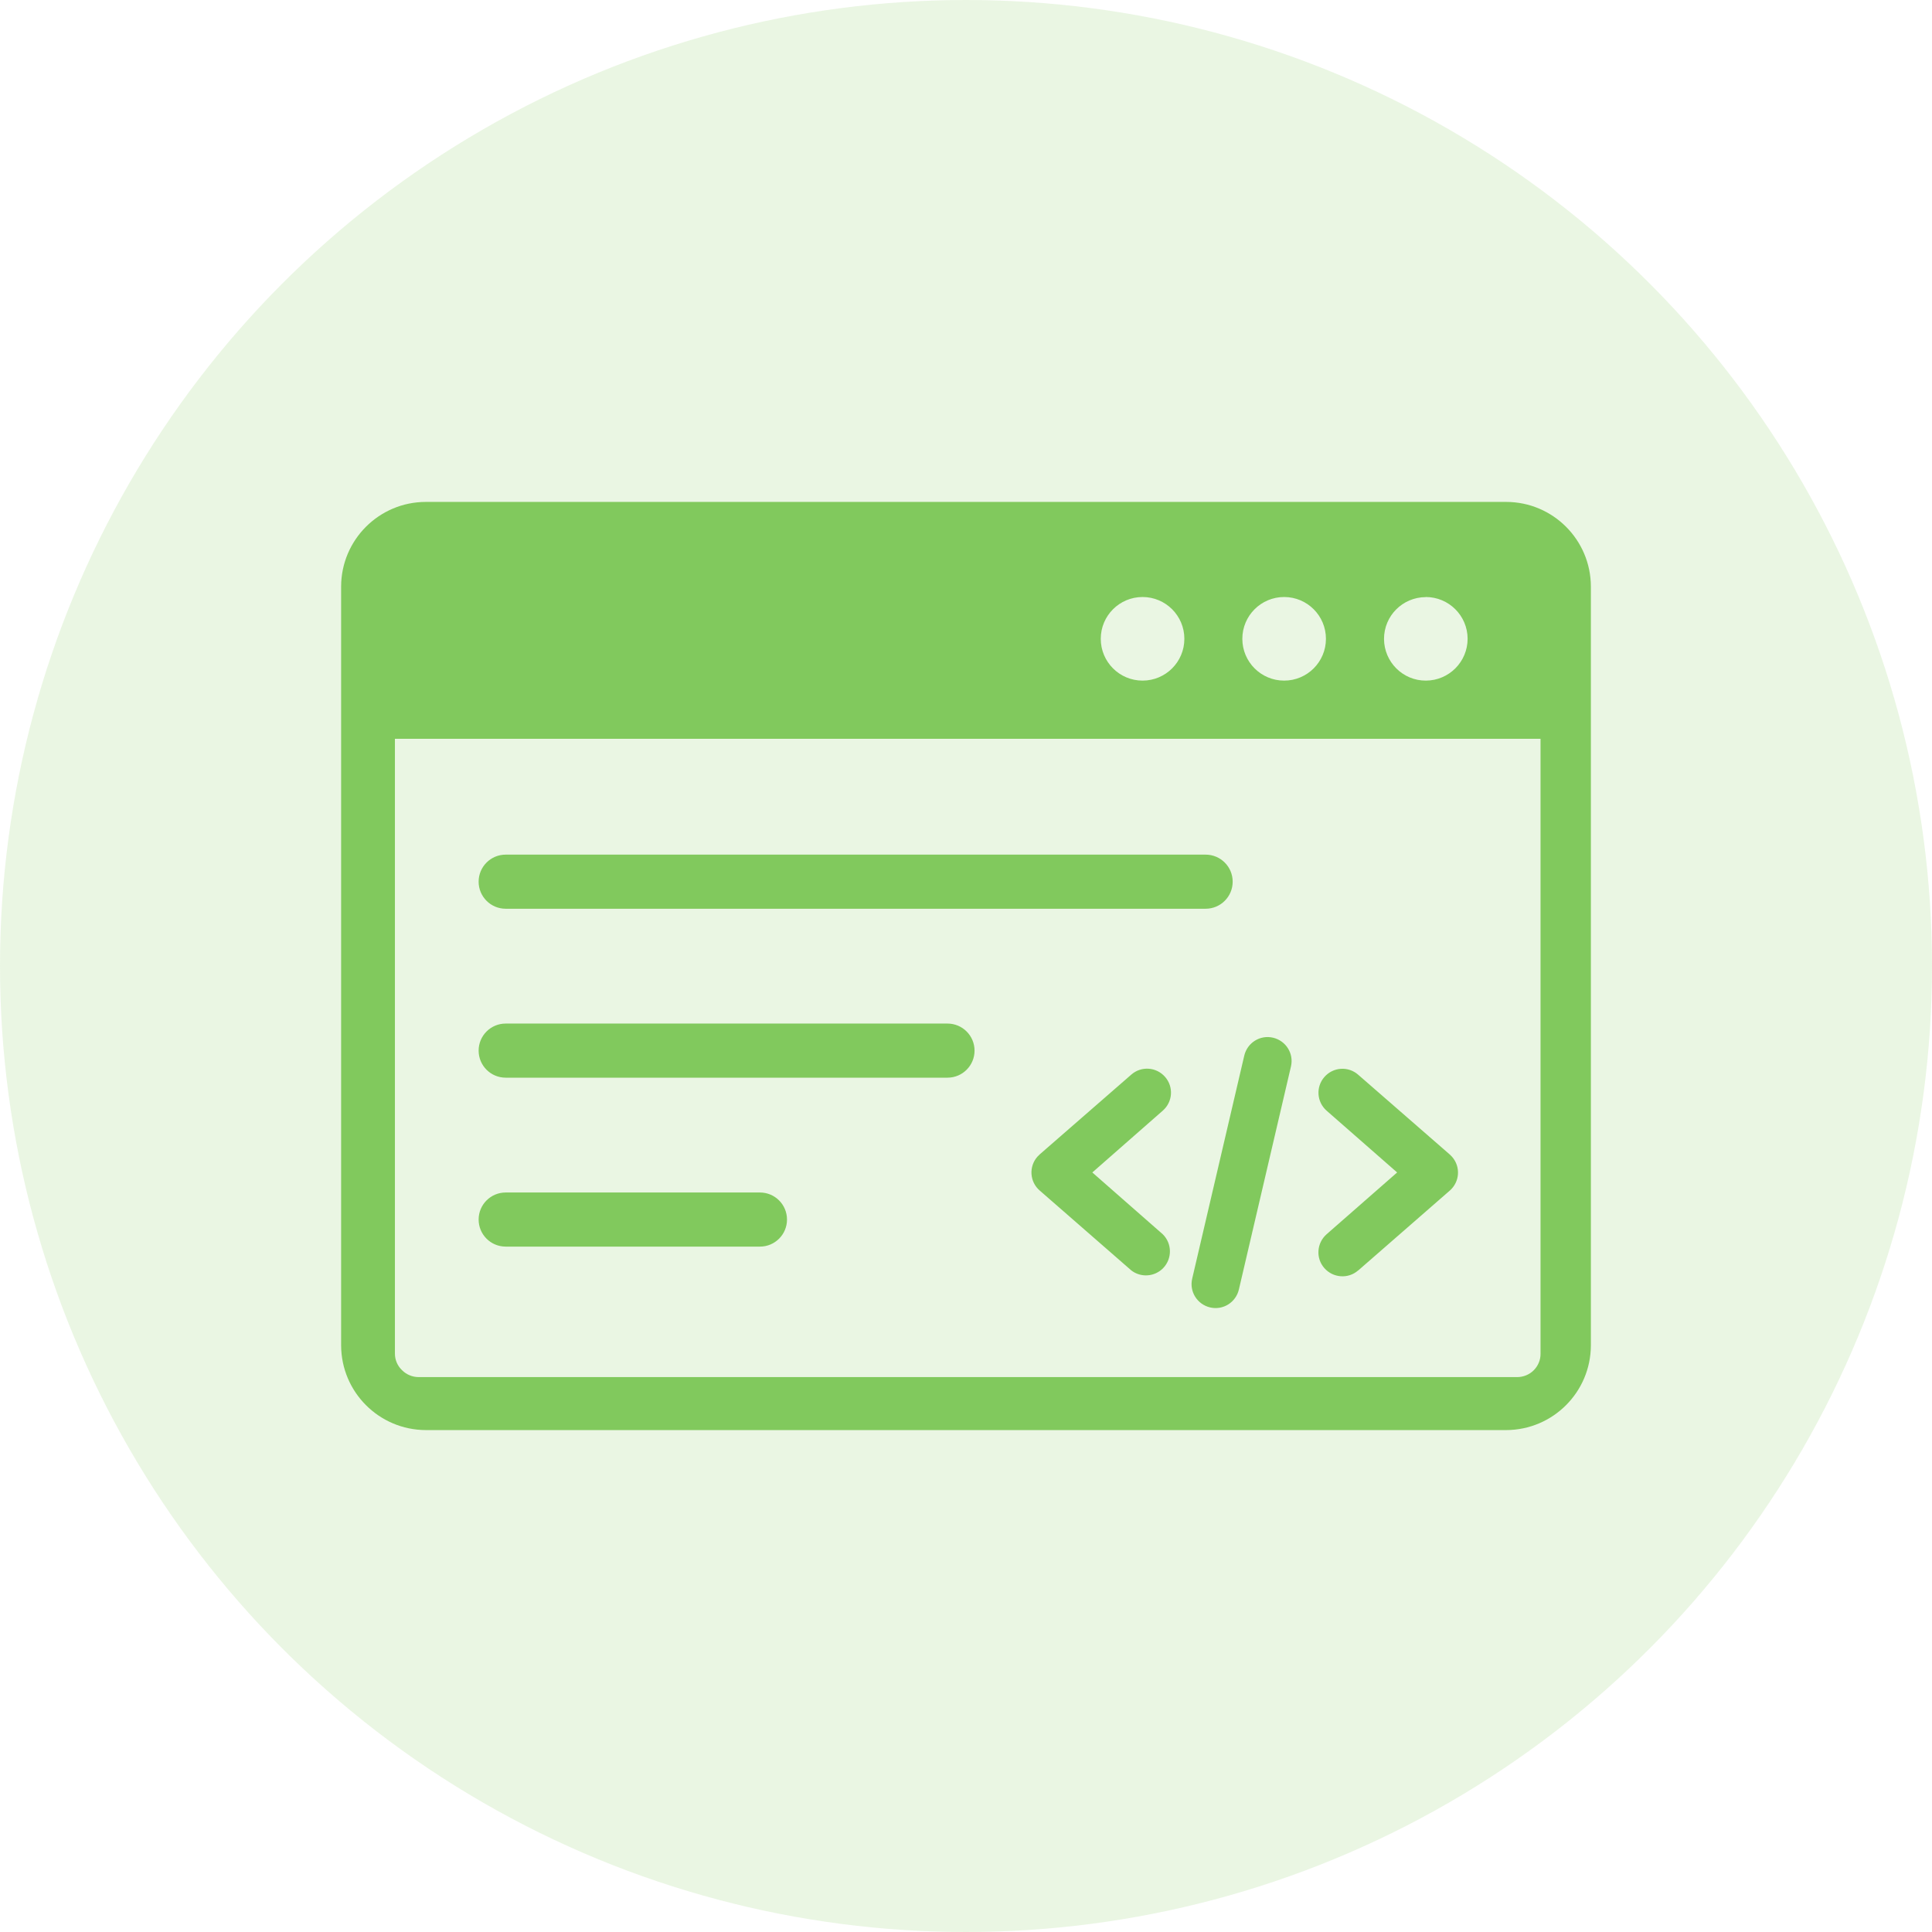
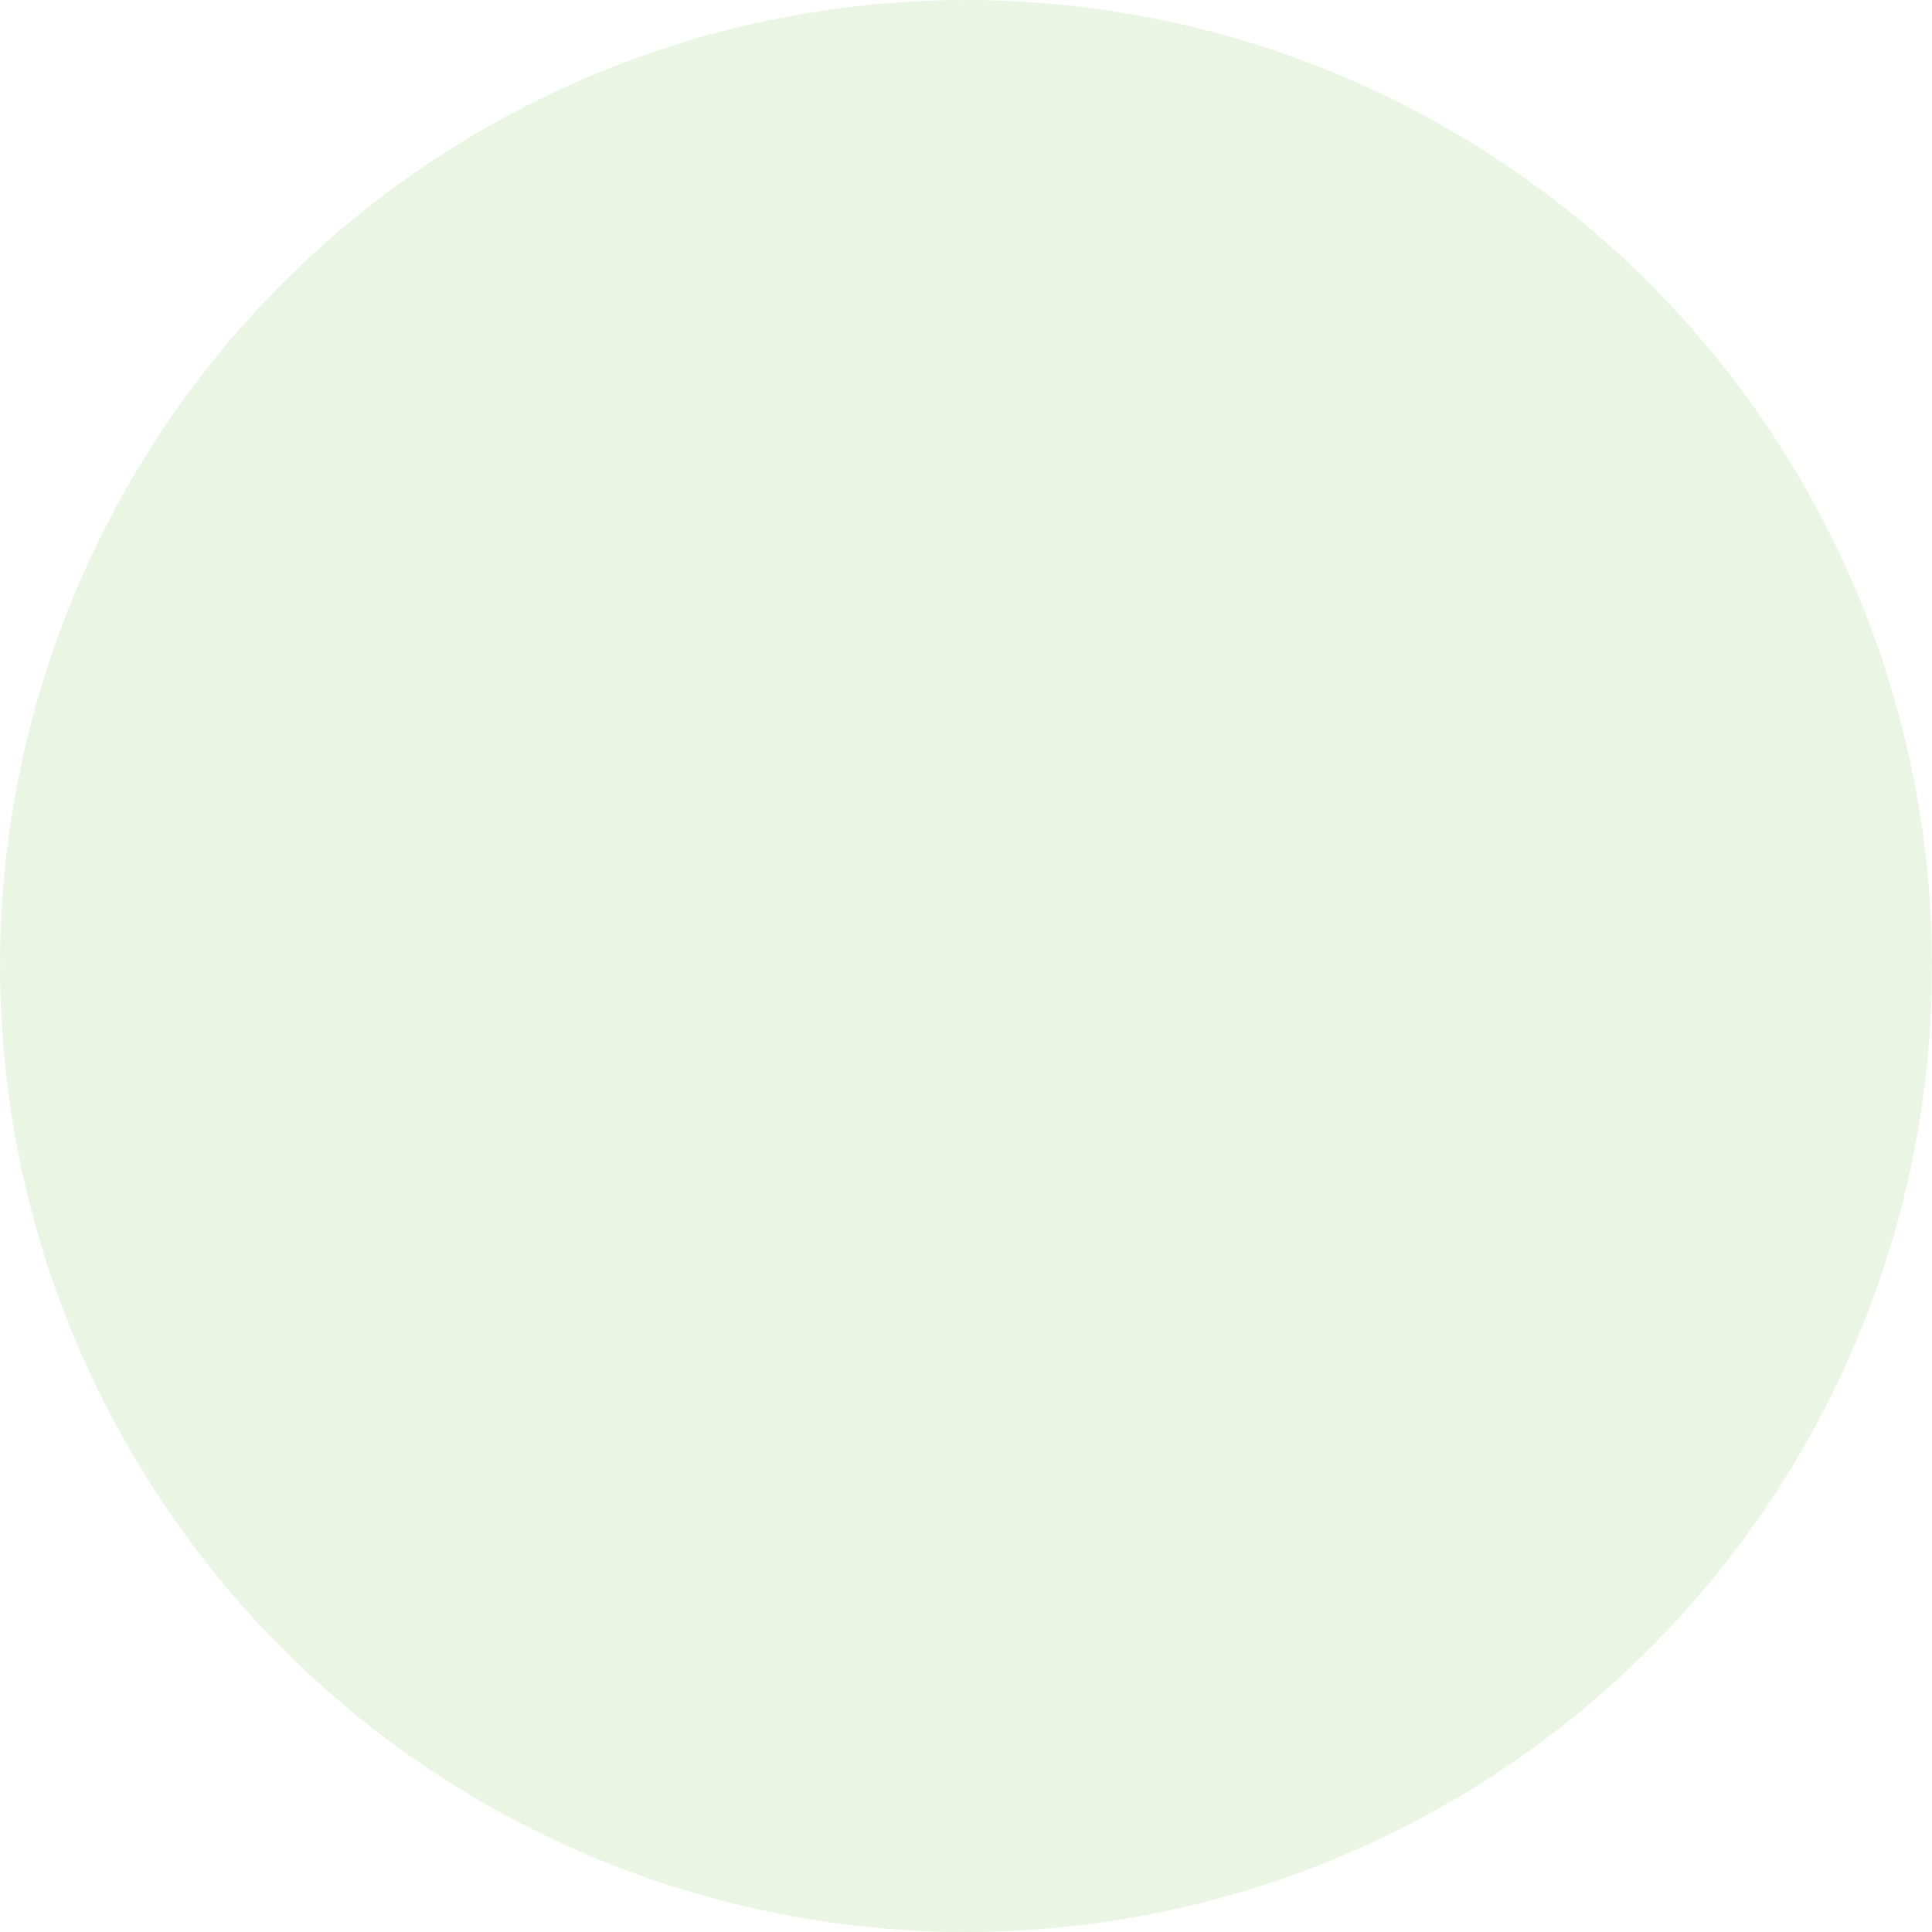
<svg xmlns="http://www.w3.org/2000/svg" id="Layer_2" data-name="Layer 2" viewBox="0 0 189.96 189.96">
  <defs>
    <style>
      .cls-1 {
        opacity: .17;
      }

      .cls-1, .cls-2 {
        fill: #81c95d;
      }

      .cls-2 {
        fill-rule: evenodd;
      }
    </style>
  </defs>
  <g id="Layer_1-2" data-name="Layer 1">
    <circle class="cls-1" cx="94.98" cy="94.98" r="94.98" />
-     <path class="cls-2" d="m41.86,49.35h106.24c4.59.01,8.31,3.73,8.32,8.32v74.62c-.02,4.59-3.73,8.3-8.32,8.32H41.86c-4.59-.02-8.3-3.73-8.32-8.32V57.67c.01-4.59,3.73-8.31,8.32-8.32Zm80.48,54.44c.3-1.27,1.56-2.06,2.83-1.76s2.06,1.56,1.76,2.83l-5.12,21.93c-.3,1.27-1.56,2.06-2.83,1.76s-2.06-1.56-1.76-2.83l5.12-21.93Zm-72.62,18.78c-1.47,0-2.66-1.19-2.66-2.66,0-1.47,1.19-2.66,2.66-2.66h25c1.47,0,2.66,1.19,2.66,2.66,0,1.47-1.19,2.66-2.66,2.66h-25Zm0-16.61c-1.47,0-2.66-1.19-2.66-2.66,0-1.47,1.19-2.66,2.66-2.66h43.44c1.47,0,2.66,1.19,2.66,2.66,0,1.47-1.19,2.66-2.66,2.66h-43.44Zm0-16.61c-1.47,0-2.66-1.19-2.66-2.66,0-1.47,1.19-2.66,2.66-2.66h68.82c1.47,0,2.66,1.19,2.66,2.66,0,1.47-1.19,2.66-2.66,2.66H49.72Zm64.6,32c.93.91.95,2.4.04,3.34-.84.86-2.2.95-3.14.21l-9-7.85c-.98-.85-1.08-2.34-.22-3.32,0,0,0,0,0,0,.07-.08.15-.16.23-.23l9-7.84c.98-.86,2.46-.76,3.32.22s.76,2.46-.22,3.32l-6.93,6.08,6.92,6.07Zm19.22,3.56c-.98.86-2.47.75-3.33-.23-.86-.98-.75-2.47.23-3.33h0l6.93-6.07-6.93-6.07c-.98-.86-1.08-2.34-.22-3.32s2.34-1.08,3.32-.22l9,7.84c.08.07.16.15.23.23.86.98.76,2.46-.22,3.32,0,0,0,0,0,0l-9,7.85h-.01Zm18-52.27H38.83v60.46c0,.62.26,1.21.71,1.63.43.43,1.02.67,1.63.67h108c.61,0,1.2-.24,1.63-.67.43-.43.68-1.02.67-1.63v-60.46h.07Zm-11.36-13.94c2.27,0,4.11,1.83,4.12,4.1,0,2.27-1.83,4.11-4.1,4.12s-4.11-1.83-4.12-4.1c0,0,0,0,0,0,0-2.27,1.83-4.1,4.1-4.11Zm-27.84,0c2.27,0,4.11,1.84,4.11,4.11s-1.84,4.11-4.11,4.11-4.11-1.84-4.11-4.11,1.84-4.11,4.11-4.11h0Zm13.92,0c2.27,0,4.11,1.84,4.11,4.11s-1.84,4.11-4.11,4.11-4.11-1.84-4.11-4.11,1.84-4.11,4.11-4.11h0Z" />
  </g>
</svg>